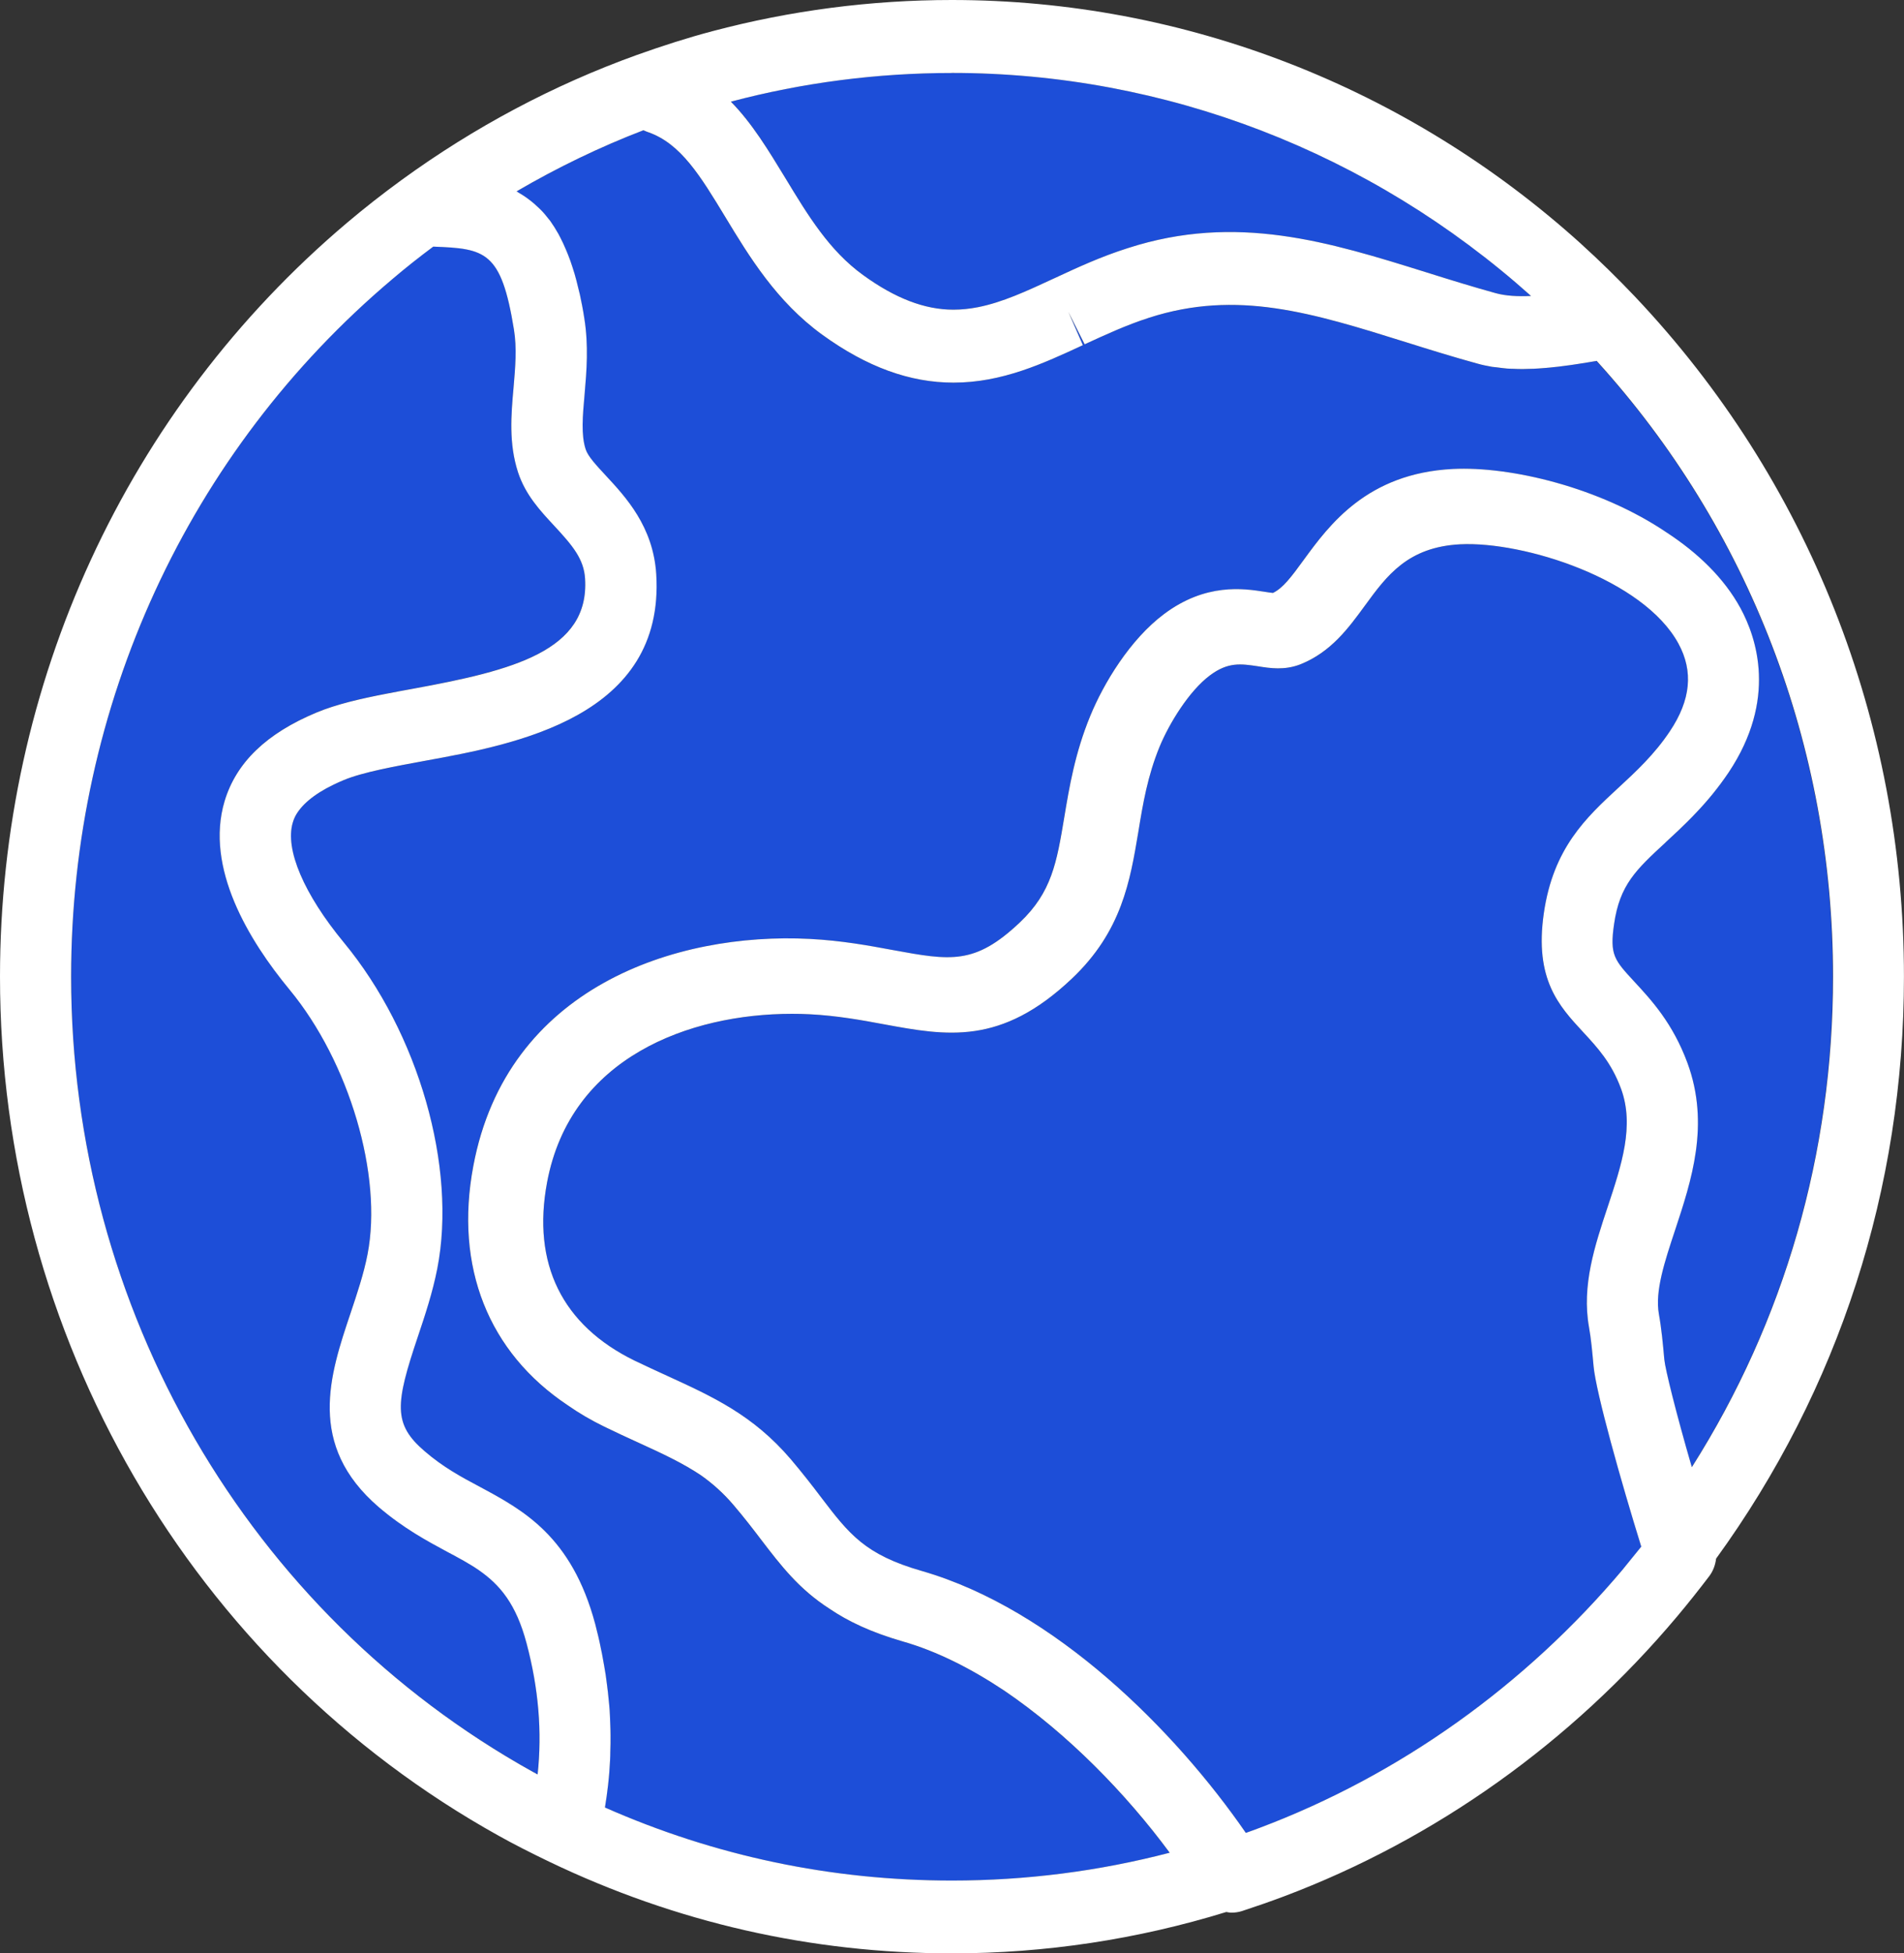
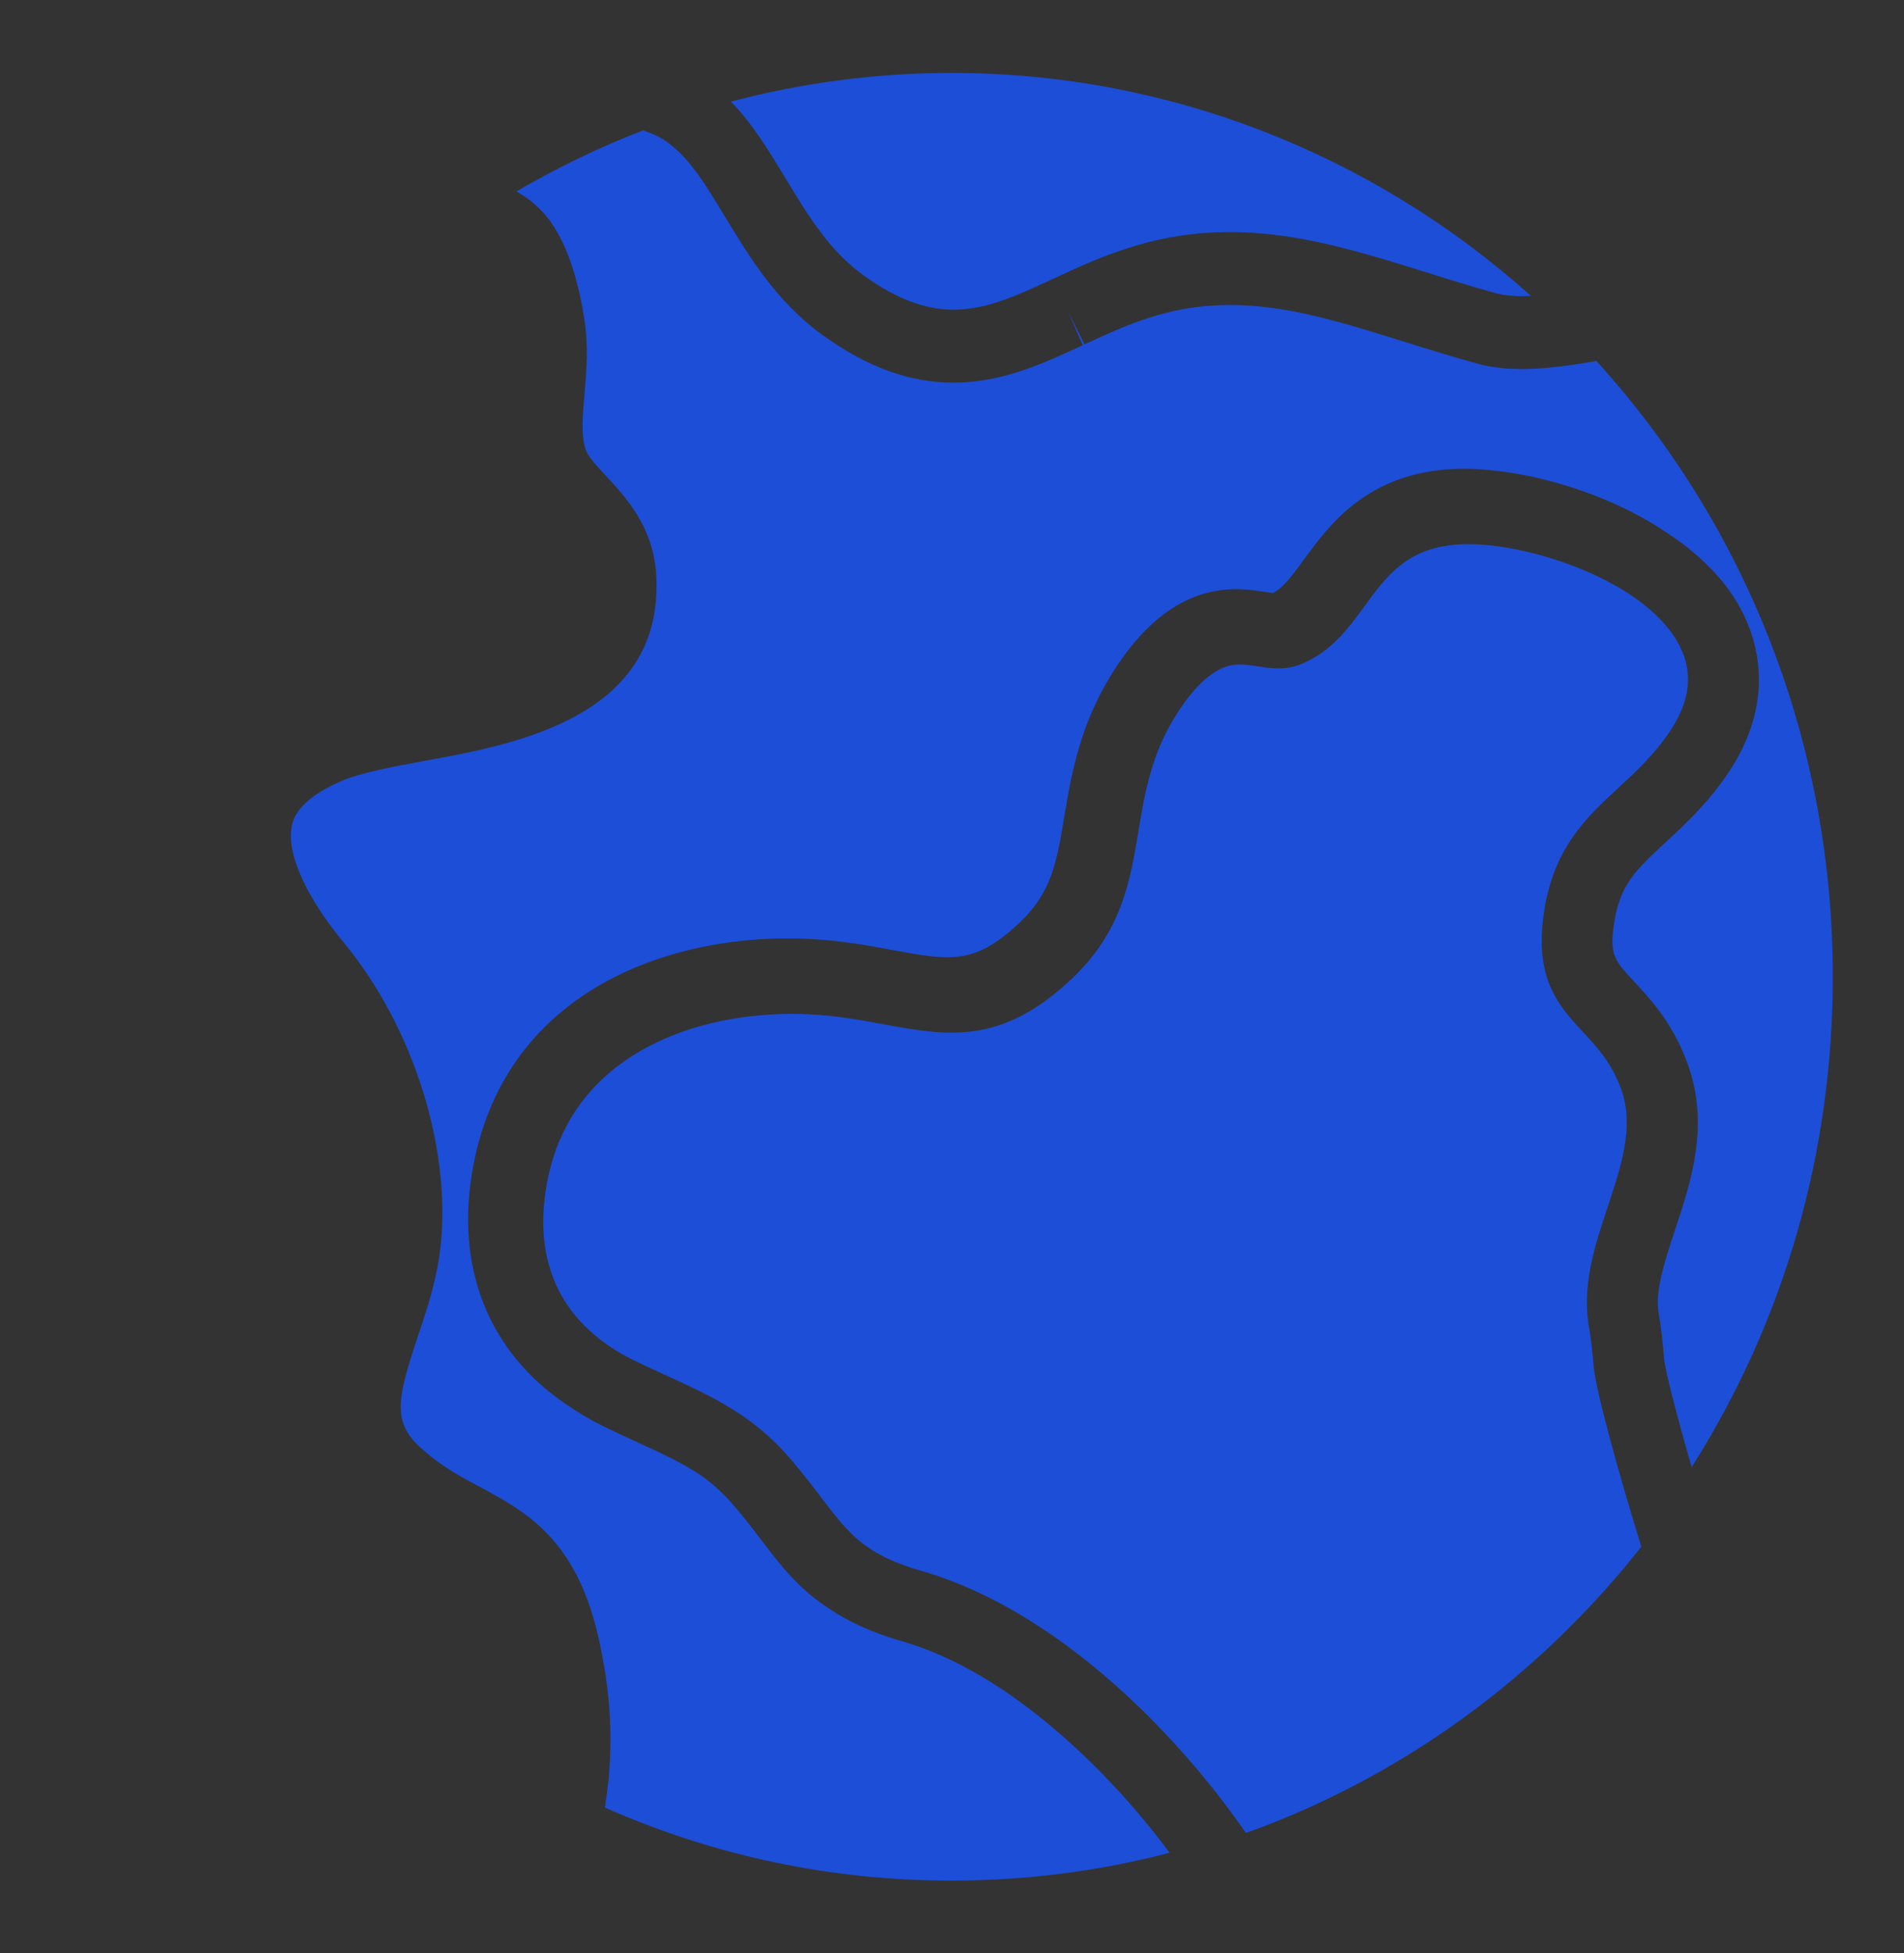
<svg xmlns="http://www.w3.org/2000/svg" id="Calque_2" data-name="Calque 2" viewBox="0 0 337.34 346.04">
  <rect x="0" y="0" width="337.34" height="346.04" fill="#333333" stroke="none" />
  <defs>
    <style>
      .cls-1 {
        fill: #fff;
      }

      .cls-2 {
        fill: #1d4ed8;
      }
    </style>
  </defs>
  <g id="Calque_1-2" data-name="Calque 1">
    <g>
      <path class="cls-2" d="M281.53,235.11c-1.31-7.37,1.04-14.47,3.32-21.33,2.45-7.4,4.76-14.35,2.35-20.92-1.7-4.61-4.16-7.26-6.77-10.08-4.24-4.57-8.59-9.28-6.91-20.95,1.66-11.58,7.53-17,13.18-22.23l.05-.04c3.12-2.89,6.35-5.88,9.12-10.02,3.7-5.54,4.19-10.62,1.5-15.53-6.23-11.43-27.39-18.14-38.64-17.58-9.3.47-13,5.52-16.9,10.86-2.95,4.04-6.01,8.22-11.37,10.38-2.87,1.13-5.41.73-7.66.36-2.9-.43-5.22-.79-8.44,1.63-3.69,2.75-7.2,8.48-8.92,12.65-2.12,5.19-2.93,10-3.76,15.09-1.45,8.67-2.93,17.62-11.78,25.98-12.56,11.89-22.17,10.13-33.3,8.08-3.91-.73-8.27-1.52-13.05-1.77-1.06-.06-2.17-.08-3.25-.08-18.12,0-39.21,7.68-43.37,29.84-2.71,14.41,2.67,25.34,15.53,31.61,1.98.96,3.89,1.84,5.75,2.68,8.14,3.74,15.2,6.97,21.86,14.73,2.17,2.55,3.89,4.78,5.39,6.77,5.01,6.55,7.77,10.18,17.89,13.08,23.55,6.78,44.95,28.35,57.38,46.39.81-.28,1.62-.58,2.41-.88,24.77-9.32,47.06-25.2,64.47-45.9,1.08-1.3,2.15-2.62,3.19-3.93-3.57-11.5-8.03-27.33-8.45-31.98-.23-2.54-.45-4.93-.81-6.91Z" />
      <path class="cls-2" d="M152.92,48.73c5.7,4.13,10.93,6.13,15.99,6.13,1.48,0,2.93-.16,4.36-.44,4.32-.85,8.61-2.84,13.37-5.05l.31-.14c3.97-1.86,8.11-3.76,12.86-5.27,19.27-6.22,35.67-1.1,53.04,4.33,4.26,1.34,8.11,2.53,12.13,3.64,1.8.5,3.94.61,6.28.5-28.44-25.48-64.84-39.51-102.6-39.51-13.25,0-26.42,1.71-39.17,5.08,3.78,3.83,6.66,8.61,9.65,13.53,4.01,6.65,7.78,12.85,13.78,17.19Z" />
-       <path class="cls-2" d="M84.86,278.15c-1.71-1.17-3.6-2.18-5.67-3.29-3.58-1.93-7.66-4.12-12.06-7.87-12.85-11.04-8.68-23.45-5.01-34.41,1.15-3.44,2.33-6.98,3-10.41,2.71-13.91-3.23-34.06-13.82-46.87-7.19-8.7-15.03-21.55-11.51-33.39,2.07-6.85,7.41-12.01,16.35-15.73,3.48-1.43,7.73-2.42,12.34-3.31,1.54-.3,3.12-.59,4.7-.88,17.76-3.24,31.28-6.73,30.48-19.5-.22-3.48-2.21-5.85-5.46-9.36-2.51-2.69-5.1-5.48-6.42-9.49-1.65-5.1-1.23-10.12-.79-15,.31-3.63.6-7,.07-10.27-2.25-13.95-5.1-14.35-14.3-14.7-2.51,1.87-4.95,3.81-7.26,5.77C33.33,80.02,12.6,125.06,12.6,173.02c0,58.81,31.32,112.77,81.76,140.83.29.16.6.33.89.48.82-7.62.16-15.3-1.95-23.24-1.86-6.97-4.71-10.36-8.44-12.96Z" />
      <path class="cls-2" d="M282.46,64.01c-.42.07-.84.14-1.25.21-.56.09-1.12.19-1.7.27-.41.07-.8.12-1.2.18-.56.08-1.12.16-1.67.22-.4.05-.8.1-1.21.14-.55.07-1.1.11-1.64.16-.41.03-.79.07-1.2.09-.54.04-1.1.06-1.65.07-.37,0-.76.03-1.15.03-.56,0-1.12-.02-1.67-.04-.37,0-.72-.02-1.08-.04-.6-.04-1.2-.13-1.8-.21-.3-.03-.6-.06-.91-.1-.89-.16-1.75-.33-2.62-.58-4.2-1.16-8.17-2.38-12.52-3.75-16.77-5.25-30.04-9.38-45.61-4.37-4.03,1.29-7.79,3.04-11.43,4.71l-2.89-5.75,2.58,5.9c-7.03,3.26-14.31,6.64-22.92,6.64-7.75,0-15.36-2.77-23.26-8.49-8.08-5.86-12.92-13.82-17.18-20.86-4.41-7.29-7.86-12.97-13.59-14.99-.29-.1-.6-.23-.91-.37-7.75,2.99-15.26,6.61-22.48,10.83.16.08.29.2.45.28.45.26.9.54,1.33.85.24.16.48.35.71.53.43.34.84.69,1.23,1.07.2.18.41.36.6.57.49.49.95,1.05,1.39,1.62.09.12.17.21.26.32.5.7.98,1.47,1.45,2.3.13.23.27.53.41.79.3.6.61,1.23.88,1.9.16.35.3.73.45,1.09.26.66.5,1.34.73,2.05.12.4.26.81.39,1.24.22.78.44,1.61.64,2.46.1.41.21.79.3,1.21.28,1.3.55,2.66.77,4.11.8,4.89.41,9.47.07,13.5-.35,3.92-.65,7.26.19,9.81.41,1.26,1.88,2.82,3.56,4.64,3.56,3.82,8.41,9.04,8.94,17.46,1.59,25.31-24.97,30.16-40.85,33.05-5.46,1.01-11.12,2.04-14.52,3.44-.64.27-1.25.54-1.82.82-1.78.86-3.22,1.78-4.38,2.75-1.09.92-1.9,1.89-2.42,2.9-.17.35-.31.7-.41,1.07-1.41,4.72,1.98,12.66,9.05,21.23,13.26,16.03,20.07,39.78,16.56,57.76-.84,4.28-2.16,8.23-3.44,12.05-4.01,11.95-4.42,15.5,1.18,20.3,3.34,2.87,6.48,4.56,9.81,6.33,7.62,4.09,16.27,8.73,20.43,24.31.41,1.5.75,3.01,1.04,4.51.12.49.2.99.29,1.48.18,1,.37,2.01.52,3,.09.58.16,1.15.23,1.73.12.92.23,1.84.31,2.76.07.58.1,1.17.16,1.76.06.92.09,1.83.12,2.74.03.57.04,1.12.04,1.7.02.98,0,1.97-.04,2.95,0,.48-.02.97-.04,1.44-.07,1.4-.16,2.8-.33,4.18,0,.07,0,.14-.02.21-.15,1.35-.35,2.68-.56,4.03,19.47,8.6,40.11,12.94,61.48,12.94,13.08,0,26.02-1.65,38.58-4.93-7.77-10.5-18.11-21.11-29.3-28.71-5.85-3.9-11.93-6.98-18-8.72-5.57-1.61-9.67-3.55-12.94-5.77-5.45-3.49-8.65-7.67-12.15-12.26-1.4-1.84-3-3.93-4.94-6.2-1.8-2.09-3.66-3.74-5.67-5.17-3.24-2.18-6.84-3.86-11.18-5.84-1.92-.88-3.93-1.8-6-2.81-2.34-1.15-4.51-2.43-6.52-3.82-13.98-9.34-20.04-24.45-16.68-42.35,5.93-31.64,35.82-41.47,59.62-40.23,5.62.28,10.41,1.17,14.65,1.96,10.31,1.89,14.57,2.67,22.54-4.86,5.68-5.38,6.56-10.66,7.89-18.64.89-5.34,1.9-11.39,4.6-17.95,2.37-5.78,7.05-13.57,13.09-18.07,7.39-5.53,14.1-4.51,17.72-3.95.38.05,1.12.17,1.56.22,1.75-.85,3.2-2.76,5.51-5.93,4.46-6.09,11.16-15.26,26.35-16.03,10.27-.53,26.12,3.28,37.91,11.26,5.48,3.58,10.15,8.04,13.06,13.38,2.9,5.33,6.53,16.21-2.1,29.13-.91,1.36-1.85,2.62-2.8,3.78-.94,1.17-1.91,2.25-2.86,3.25-1.12,1.19-2.21,2.26-3.26,3.26-.75.71-1.48,1.4-2.18,2.03l-.04.05c-5.25,4.85-8.15,7.52-9.15,14.49-.79,5.46.06,6.36,3.57,10.17,3.05,3.29,6.83,7.38,9.43,14.42,4.01,10.91.71,20.85-2.19,29.62-1.85,5.57-3.59,10.81-2.87,14.86.46,2.55.72,5.33.96,8.03.16,1.78,2.08,9.49,4.87,19.08,16.39-25.86,25-55.63,25-86.87,0-40.72-14.85-79.33-41.88-109.08-.14.03-.27.05-.41.07Z" />
-       <path class="cls-1" d="M280.17,43.24C249.34,15.36,209.74,0,168.66,0c-14.35,0-28.61,1.86-42.42,5.52-4.34,1.15-8.74,2.55-13.47,4.24-14.73,5.31-28.73,12.75-41.6,22.11-3.35,2.44-6.62,5-9.69,7.6C22.41,72.51,0,121.18,0,173.02c0,63.55,33.85,121.87,88.36,152.19,2.63,1.47,5.57,2.97,8.94,4.59,22.47,10.78,46.46,16.24,71.36,16.24,16.55,0,32.87-2.48,48.61-7.33.29.05.6.12.91.12.63,0,1.27-.09,1.89-.29,2.49-.82,4.95-1.67,7.4-2.59,26.78-10.09,50.88-27.23,69.68-49.6,1.99-2.37,3.88-4.76,5.67-7.11.7-.92,1.09-2,1.23-3.13,21.77-30,33.28-65.56,33.28-103.09,0-45.23-16.94-88.04-47.7-120.52-3.03-3.19-6.21-6.31-9.47-9.26ZM168.66,12.92c37.76,0,74.15,14.03,102.6,39.51-2.34.11-4.48,0-6.28-.5-4.01-1.11-7.87-2.3-12.13-3.64-17.38-5.43-33.77-10.56-53.04-4.33-4.76,1.51-8.89,3.42-12.86,5.27l-.31.14c-4.76,2.21-9.05,4.2-13.37,5.05-1.43.28-2.88.44-4.36.44-5.07,0-10.3-2-15.99-6.13-6-4.34-9.76-10.55-13.78-17.19-3-4.92-5.87-9.69-9.65-13.53,12.75-3.38,25.92-5.08,39.17-5.08ZM95.25,314.34c-.29-.16-.6-.32-.89-.48C43.93,285.8,12.6,231.83,12.6,173.02c0-47.97,20.72-93.01,56.9-123.56,2.31-1.97,4.75-3.9,7.26-5.77,9.2.35,12.05.75,14.3,14.7.53,3.27.24,6.65-.07,10.27-.44,4.88-.86,9.9.79,15,1.32,4.01,3.91,6.79,6.42,9.49,3.25,3.5,5.25,5.88,5.46,9.36.8,12.77-12.72,16.26-30.48,19.5-1.58.29-3.17.58-4.7.88-4.61.89-8.86,1.87-12.34,3.31-8.94,3.72-14.28,8.87-16.35,15.73-3.52,11.83,4.32,24.69,11.51,33.39,10.59,12.81,16.53,32.96,13.82,46.87-.66,3.43-1.85,6.97-3,10.41-3.68,10.95-7.85,23.37,5.01,34.41,4.4,3.75,8.48,5.94,12.06,7.87,2.07,1.1,3.96,2.11,5.67,3.29,3.73,2.6,6.59,5.98,8.44,12.96,2.11,7.94,2.77,15.61,1.95,23.24ZM287.61,277.92c-17.41,20.7-39.7,36.58-64.47,45.9-.79.3-1.6.6-2.41.88-12.44-18.04-33.84-39.6-57.38-46.39-10.12-2.9-12.89-6.53-17.89-13.08-1.5-1.99-3.23-4.22-5.39-6.77-6.66-7.77-13.72-11-21.86-14.73-1.86-.85-3.77-1.73-5.75-2.68-12.86-6.27-18.24-17.19-15.53-31.61,4.15-22.16,25.25-29.84,43.37-29.84,1.09,0,2.19.02,3.25.08,4.78.25,9.14,1.04,13.05,1.77,11.13,2.05,20.74,3.82,33.3-8.08,8.85-8.36,10.33-17.32,11.78-25.98.83-5.09,1.64-9.9,3.76-15.09,1.72-4.16,5.23-9.89,8.92-12.65,3.22-2.42,5.54-2.06,8.44-1.63,2.24.36,4.79.77,7.66-.36,5.36-2.17,8.42-6.34,11.37-10.38,3.9-5.34,7.6-10.38,16.9-10.86,11.26-.55,32.41,6.15,38.64,17.58,2.68,4.91,2.2,9.99-1.5,15.53-2.76,4.14-6,7.13-9.12,10.02l-.05.04c-5.65,5.23-11.52,10.64-13.18,22.23-1.67,11.67,2.68,16.37,6.91,20.95,2.61,2.82,5.07,5.47,6.77,10.08,2.42,6.57.1,13.53-2.35,20.92-2.28,6.86-4.64,13.96-3.32,21.33.36,1.98.58,4.37.81,6.91.42,4.65,4.88,20.48,8.45,31.98-1.04,1.3-2.11,2.62-3.19,3.93ZM299.74,259.89c-2.79-9.6-4.7-17.31-4.87-19.08-.24-2.7-.5-5.48-.96-8.03-.72-4.06,1.03-9.3,2.87-14.86,2.9-8.77,6.2-18.71,2.19-29.62-2.6-7.04-6.38-11.13-9.43-14.42-3.51-3.81-4.37-4.7-3.57-10.17,1-6.97,3.9-9.64,9.15-14.49l.04-.05c.69-.63,1.42-1.32,2.18-2.03,1.05-1,2.14-2.07,3.26-3.26.95-1,1.92-2.09,2.86-3.25.95-1.17,1.89-2.43,2.8-3.78,8.62-12.92,5-23.8,2.1-29.13-2.91-5.34-7.58-9.8-13.06-13.38-11.79-7.98-27.64-11.78-37.91-11.26-15.19.77-21.89,9.94-26.35,16.03-2.3,3.17-3.75,5.08-5.51,5.93-.44-.04-1.18-.16-1.56-.22-3.62-.56-10.33-1.58-17.72,3.95-6.04,4.51-10.72,12.29-13.09,18.07-2.7,6.56-3.71,12.6-4.6,17.95-1.33,7.98-2.21,13.27-7.89,18.64-7.97,7.53-12.23,6.75-22.54,4.86-4.24-.79-9.03-1.67-14.65-1.96-23.8-1.23-53.69,8.59-59.62,40.23-3.37,17.89,2.69,33.01,16.68,42.35,2,1.4,4.18,2.68,6.52,3.82,2.07,1.01,4.07,1.93,6,2.81,4.34,1.98,7.94,3.66,11.18,5.84,2.01,1.43,3.88,3.08,5.67,5.17,1.94,2.27,3.54,4.36,4.94,6.2,3.5,4.58,6.71,8.77,12.15,12.26,3.27,2.22,7.37,4.16,12.94,5.77,6.07,1.73,12.14,4.82,18,8.72,11.2,7.6,21.54,18.21,29.3,28.71-12.56,3.28-25.5,4.93-38.58,4.93-21.37,0-42.01-4.34-61.48-12.94.22-1.35.41-2.68.56-4.03.02-.07.02-.14.02-.21.16-1.38.26-2.78.33-4.18.03-.47.03-.96.04-1.44.03-.98.06-1.97.04-2.95,0-.58-.02-1.13-.04-1.7-.03-.91-.06-1.82-.12-2.74-.05-.59-.09-1.18-.16-1.76-.08-.92-.19-1.84-.31-2.76-.08-.58-.15-1.15-.23-1.73-.15-.98-.34-1.99-.52-3-.09-.49-.17-.99-.29-1.48-.29-1.49-.64-3-1.04-4.51-4.16-15.58-12.81-20.22-20.43-24.31-3.32-1.77-6.47-3.45-9.81-6.33-5.6-4.8-5.2-8.36-1.18-20.3,1.28-3.82,2.6-7.77,3.44-12.05,3.5-17.98-3.31-41.73-16.56-57.76-7.08-8.57-10.46-16.51-9.05-21.23.1-.37.24-.72.41-1.07.52-1.01,1.33-1.98,2.42-2.9,1.16-.98,2.6-1.89,4.38-2.75.57-.28,1.18-.55,1.82-.82,3.4-1.41,9.05-2.43,14.52-3.44,15.87-2.89,42.43-7.74,40.85-33.05-.54-8.42-5.39-13.64-8.94-17.46-1.68-1.82-3.15-3.38-3.56-4.64-.84-2.55-.54-5.89-.19-9.81.35-4.03.73-8.61-.07-13.5-.22-1.45-.49-2.81-.77-4.11-.09-.41-.2-.8-.3-1.21-.2-.85-.41-1.68-.64-2.46-.13-.43-.27-.85-.39-1.24-.22-.71-.47-1.39-.73-2.05-.15-.36-.29-.74-.45-1.09-.27-.66-.58-1.3-.88-1.9-.14-.26-.28-.55-.41-.79-.47-.83-.95-1.6-1.45-2.3-.09-.11-.17-.2-.26-.32-.44-.57-.9-1.13-1.39-1.62-.2-.21-.41-.39-.6-.57-.39-.38-.79-.73-1.23-1.07-.22-.18-.47-.36-.71-.53-.43-.31-.88-.59-1.33-.85-.16-.09-.29-.21-.45-.28,7.22-4.22,14.73-7.85,22.48-10.83.3.14.61.27.91.37,5.72,2.02,9.18,7.71,13.59,14.99,4.26,7.04,9.1,15,17.18,20.86,7.9,5.72,15.51,8.49,23.26,8.49,8.61,0,15.88-3.38,22.92-6.64l-2.58-5.9,2.89,5.75c3.64-1.67,7.4-3.42,11.43-4.71,15.57-5.02,28.84-.88,45.61,4.37,4.36,1.37,8.33,2.6,12.52,3.75.87.25,1.73.42,2.62.58.31.04.6.07.91.1.6.08,1.2.16,1.8.21.36.03.71.03,1.08.04.55.03,1.11.04,1.67.04.39,0,.78-.02,1.15-.03.55,0,1.1-.03,1.65-.07.41-.02.79-.06,1.2-.09.54-.05,1.09-.09,1.64-.16.41-.03.81-.09,1.21-.14.54-.07,1.1-.15,1.67-.22.4-.06.79-.11,1.2-.18.58-.08,1.14-.17,1.7-.27.41-.07.83-.14,1.25-.21.14-.02.27-.03.41-.07,27.03,29.75,41.88,68.35,41.88,109.08,0,31.24-8.61,61.01-25,86.87Z" />
    </g>
  </g>
</svg>